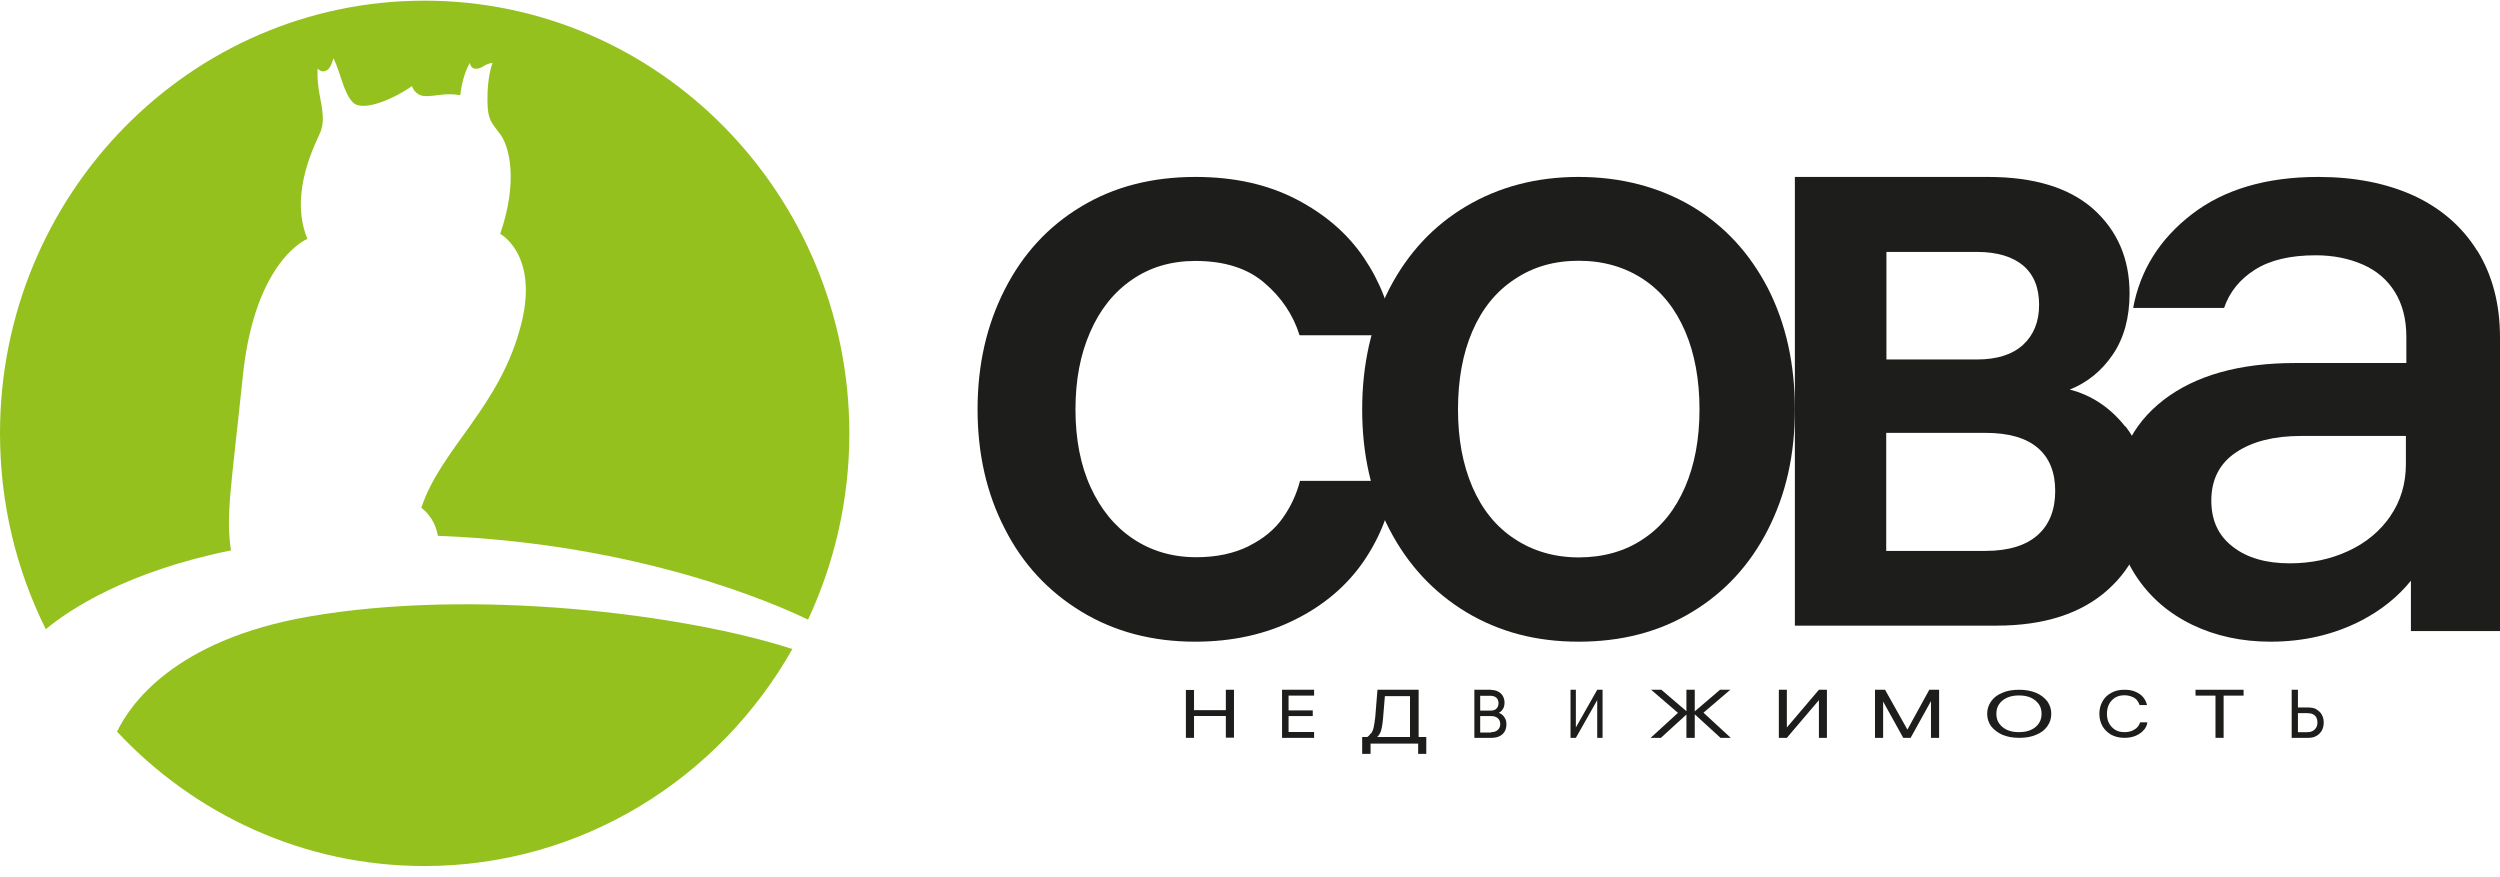
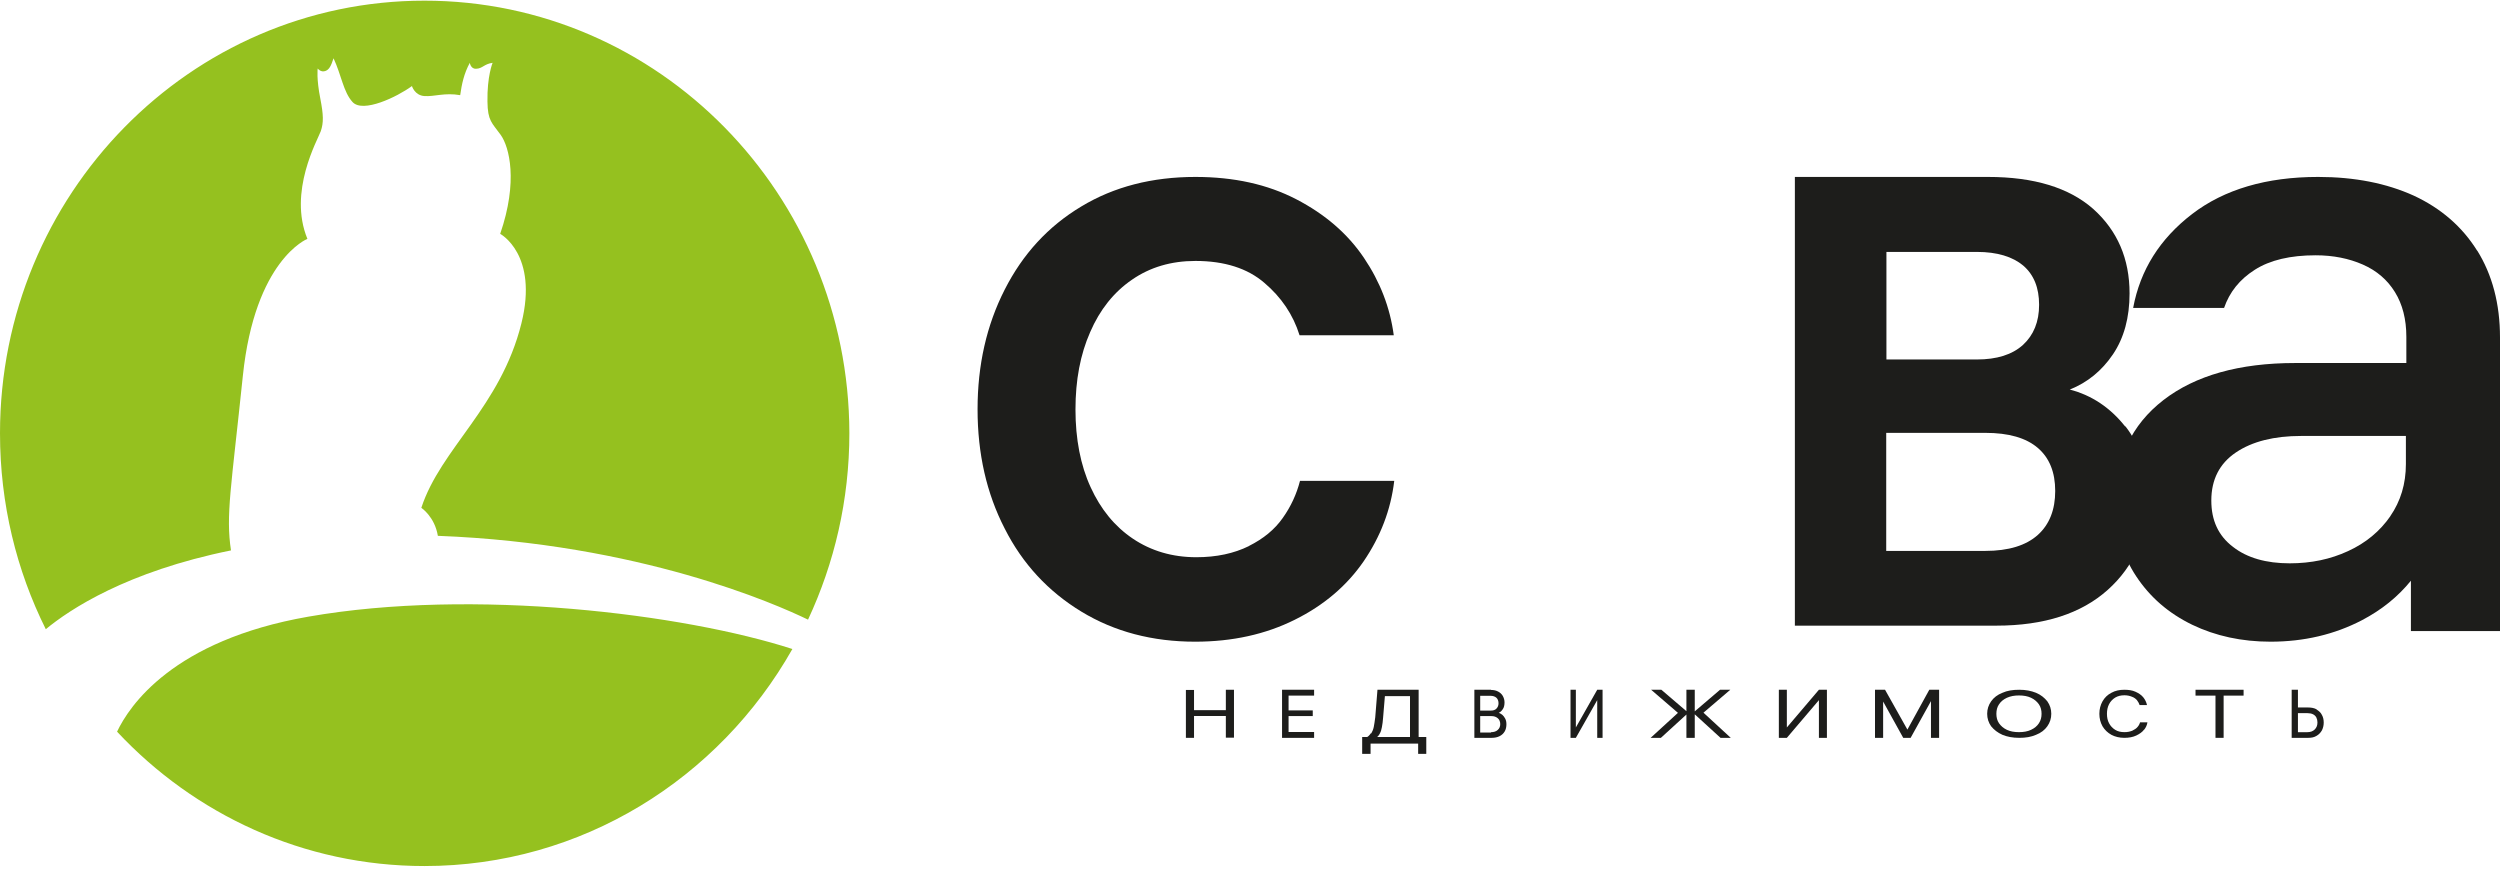
<svg xmlns="http://www.w3.org/2000/svg" width="154" height="54" viewBox="0 0 154 54" fill="none">
  <path fill-rule="evenodd" clip-rule="evenodd" d="M48.811 39.979C44.298 47.961 35.834 53.348 26.146 53.348C18.688 53.348 11.972 50.164 7.211 45.072C7.954 43.5 10.637 39.446 18.991 37.987C29.16 36.206 42.137 37.819 48.811 39.979ZM26.146 0.041C11.711 0.041 0 11.979 0 26.694C0 31.043 1.018 35.139 2.821 38.759C4.28 37.552 7.789 35.21 14.229 33.905C13.899 31.745 14.243 30.047 14.959 23.159C15.702 15.991 18.936 14.714 18.936 14.714C17.738 11.81 19.569 8.612 19.761 8.079C19.94 7.546 19.926 7.083 19.734 6.087C19.486 4.852 19.569 4.221 19.569 4.221C19.569 4.221 19.761 4.473 20.037 4.375C20.284 4.291 20.394 4.053 20.546 3.59C21.027 4.614 21.151 5.666 21.715 6.283C22.348 6.985 24.454 5.975 25.376 5.301C25.376 5.301 25.541 5.876 26.146 5.918C26.752 5.96 27.399 5.694 28.348 5.862C28.445 5.175 28.582 4.53 28.94 3.87C28.94 3.87 28.995 4.263 29.339 4.235C29.724 4.221 29.821 3.94 30.344 3.87C30.344 3.87 30 4.698 30.027 6.255C30.041 7.447 30.302 7.56 30.839 8.303C31.376 9.047 31.926 11.179 30.812 14.405C30.812 14.405 33.178 15.668 32.119 19.919C30.839 25.067 27.151 27.62 25.954 31.282C25.954 31.282 26.779 31.829 26.972 33.007C39.399 33.484 47.807 37.216 49.775 38.17C51.398 34.691 52.321 30.805 52.321 26.68C52.293 11.979 40.582 0.041 26.146 0.041Z" fill="#95C11F" />
  <path d="M76.938 33.63C77.829 33.184 78.523 32.614 79.019 31.905C79.514 31.209 79.868 30.444 80.08 29.623H85.885C85.672 31.418 85.035 33.059 84.002 34.575C82.968 36.078 81.553 37.288 79.755 38.178C77.971 39.069 75.918 39.528 73.625 39.528C70.992 39.528 68.656 38.916 66.617 37.678C64.578 36.439 62.993 34.742 61.889 32.558C60.77 30.388 60.218 27.94 60.218 25.213C60.218 22.487 60.77 20.039 61.889 17.841C63.007 15.643 64.564 13.946 66.603 12.722C68.627 11.498 70.977 10.899 73.639 10.899C76.017 10.899 78.084 11.358 79.854 12.277C81.623 13.195 83.011 14.391 84.016 15.879C85.021 17.368 85.63 18.954 85.856 20.651H80.052C79.656 19.385 78.934 18.314 77.886 17.424C76.853 16.533 75.437 16.074 73.639 16.074C72.138 16.074 70.836 16.464 69.731 17.229C68.613 17.994 67.749 19.079 67.155 20.456C66.546 21.833 66.249 23.419 66.249 25.227C66.249 27.036 66.56 28.663 67.183 30.013C67.806 31.376 68.67 32.433 69.788 33.184C70.907 33.935 72.209 34.325 73.695 34.325C74.941 34.325 76.017 34.089 76.923 33.643L76.938 33.63Z" fill="#1D1D1B" />
-   <path d="M104.219 12.709C106.237 13.906 107.785 15.604 108.905 17.761C110.011 19.932 110.564 22.409 110.564 25.221C110.564 28.032 110.011 30.453 108.905 32.625C107.799 34.796 106.237 36.494 104.219 37.704C102.2 38.929 99.878 39.528 97.237 39.528C94.597 39.528 92.329 38.915 90.311 37.704C88.293 36.48 86.73 34.796 85.597 32.625C84.463 30.453 83.91 27.99 83.91 25.221C83.91 22.451 84.477 19.932 85.597 17.761C86.73 15.59 88.293 13.906 90.311 12.709C92.329 11.512 94.638 10.899 97.237 10.899C99.836 10.899 102.2 11.512 104.219 12.709ZM101.232 33.195C102.366 32.444 103.209 31.372 103.804 29.994C104.398 28.616 104.689 27.03 104.689 25.221C104.689 23.411 104.398 21.783 103.804 20.405C103.209 19.027 102.366 17.956 101.232 17.204C100.099 16.453 98.772 16.063 97.251 16.063C95.73 16.063 94.431 16.439 93.297 17.204C92.15 17.956 91.293 19.027 90.698 20.405C90.104 21.783 89.813 23.397 89.813 25.221C89.813 27.044 90.104 28.602 90.698 29.994C91.293 31.372 92.15 32.444 93.297 33.195C94.431 33.947 95.758 34.336 97.251 34.336C98.744 34.336 100.113 33.961 101.232 33.195Z" fill="#1D1D1B" />
  <path d="M130.91 26.271C129.999 25.12 128.857 24.348 127.498 23.997C128.585 23.562 129.469 22.846 130.162 21.821C130.842 20.81 131.181 19.561 131.181 18.073C131.181 15.939 130.434 14.212 128.952 12.879C127.457 11.559 125.297 10.899 122.456 10.899H110.564V38.54H122.973C125.922 38.54 128.205 37.796 129.836 36.337C131.467 34.877 132.282 32.981 132.282 30.665C132.282 28.896 131.834 27.422 130.923 26.257L130.91 26.271ZM124.631 16.36C125.283 16.922 125.609 17.722 125.609 18.775C125.609 19.828 125.269 20.642 124.617 21.245C123.951 21.849 123 22.144 121.777 22.144H116.204V15.518H121.777C123.027 15.518 123.978 15.813 124.631 16.36ZM125.528 32.953C124.807 33.599 123.734 33.936 122.293 33.936H116.191V26.664H122.293C123.734 26.664 124.807 26.973 125.528 27.591C126.248 28.208 126.601 29.093 126.601 30.244C126.601 31.395 126.248 32.307 125.528 32.953Z" fill="#1D1D1B" />
  <path d="M152.596 15.448C151.67 13.96 150.365 12.833 148.694 12.054C147.01 11.289 145.045 10.899 142.799 10.899C139.613 10.899 137.017 11.665 135.038 13.181C133.045 14.711 131.838 16.631 131.402 18.968H137.003C137.34 17.994 137.957 17.215 138.897 16.617C139.838 16.018 141.087 15.726 142.645 15.726C143.726 15.726 144.694 15.921 145.55 16.297C146.407 16.672 147.066 17.243 147.529 17.994C147.993 18.745 148.231 19.663 148.231 20.748V22.362H141.382C137.943 22.362 135.234 23.127 133.269 24.643C131.29 26.173 130.308 28.274 130.308 30.973C130.308 32.697 130.729 34.2 131.585 35.493C132.441 36.787 133.578 37.775 135.038 38.484C136.483 39.18 138.097 39.528 139.866 39.528C141.929 39.528 143.81 39.083 145.494 38.206C146.715 37.566 147.712 36.759 148.512 35.772V38.874H154V20.79C154 18.717 153.523 16.923 152.596 15.434V15.448ZM147.249 31.793C146.603 32.725 145.733 33.449 144.638 33.949C143.557 34.45 142.364 34.701 141.045 34.701C139.599 34.701 138.42 34.367 137.55 33.685C136.652 33.004 136.217 32.058 136.217 30.833C136.217 29.54 136.722 28.552 137.733 27.87C138.743 27.189 140.091 26.855 141.747 26.855H148.203V28.58C148.203 29.804 147.88 30.875 147.235 31.807L147.249 31.793Z" fill="#1D1D1B" />
  <path d="M73.051 42.501H73.552V45.451H73.051V42.501ZM73.452 43.746H75.612V44.105H73.452V43.746ZM76.013 45.44H75.512V42.489H76.013V45.44Z" fill="#1D1D1B" />
  <path d="M80.949 45.09V45.451H78.974V42.489H80.949V42.85H79.223L79.376 42.715V45.226L79.223 45.09H80.949ZM80.866 44.111H79.305V43.762H80.866V44.111Z" fill="#1D1D1B" />
  <path d="M87.358 46.438V45.641L87.555 45.805H84.229L84.427 45.641V46.438H83.91V45.4H87.859V46.438H87.358ZM84.472 45.172C84.533 45.071 84.594 44.932 84.624 44.78C84.654 44.628 84.685 44.426 84.715 44.185L84.852 42.489H87.388V45.476H86.856V42.717L87.054 42.882H85.095L85.323 42.717L85.201 44.185C85.186 44.426 85.156 44.628 85.125 44.793C85.095 44.945 85.064 45.071 85.004 45.172C84.958 45.274 84.882 45.362 84.821 45.413H84.199C84.29 45.362 84.366 45.286 84.442 45.172H84.472Z" fill="#1D1D1B" />
  <path d="M91.845 42.501C92.024 42.501 92.161 42.534 92.288 42.602C92.415 42.669 92.51 42.76 92.573 42.872C92.636 42.985 92.679 43.12 92.679 43.266C92.679 43.435 92.647 43.581 92.573 43.683C92.499 43.795 92.415 43.874 92.32 43.908C92.394 43.931 92.468 43.976 92.541 44.032C92.615 44.099 92.668 44.167 92.721 44.268C92.774 44.37 92.795 44.482 92.795 44.617C92.795 44.775 92.763 44.933 92.689 45.057C92.615 45.181 92.51 45.282 92.373 45.349C92.235 45.417 92.077 45.451 91.887 45.451H90.821V42.489H91.855L91.845 42.501ZM91.845 45.102C92.024 45.102 92.161 45.057 92.257 44.967C92.362 44.877 92.415 44.753 92.415 44.606C92.415 44.46 92.362 44.325 92.267 44.246C92.161 44.156 92.035 44.111 91.866 44.111H91.106V43.773H91.824C91.982 43.773 92.098 43.739 92.183 43.649C92.267 43.559 92.309 43.458 92.309 43.322C92.309 43.187 92.267 43.063 92.183 42.985C92.098 42.906 91.971 42.861 91.813 42.861H91.042L91.18 42.726V45.259L91.042 45.124H91.855L91.845 45.102Z" fill="#1D1D1B" />
  <path d="M98.389 45.451V42.996H98.464L97.073 45.451H96.744V42.489H97.073V44.944H96.998L98.389 42.489H98.718V45.451H98.389Z" fill="#1D1D1B" />
  <path d="M101.679 45.451L103.501 43.784V44.032L101.709 42.489H102.34L104 43.908L102.311 45.451H101.679ZM104.397 42.489V45.451H103.883V42.489H104.397ZM106.586 42.489L104.794 44.021V43.773L106.615 45.451H105.984L104.294 43.908L105.954 42.489H106.586Z" fill="#1D1D1B" />
  <path d="M112.045 45.451V42.996H112.158L110.07 45.451H109.577V42.489H110.07V44.944H109.958L112.045 42.489H112.538V45.451H112.045Z" fill="#1D1D1B" />
  <path d="M117.578 45.09H117.415L118.845 42.489H119.449V45.451H118.948V42.816H119.154L117.695 45.451H117.239L115.78 42.816H116.001V45.451H115.5V42.489H116.119L117.578 45.09Z" fill="#1D1D1B" />
  <path d="M125.42 42.676C125.728 42.807 125.938 42.983 126.116 43.202C126.278 43.433 126.359 43.685 126.359 43.97C126.359 44.255 126.278 44.508 126.116 44.738C125.954 44.968 125.728 45.144 125.42 45.264C125.113 45.396 124.789 45.451 124.385 45.451C123.98 45.451 123.64 45.385 123.349 45.264C123.057 45.133 122.831 44.957 122.653 44.738C122.491 44.508 122.41 44.255 122.41 43.97C122.41 43.685 122.491 43.433 122.653 43.202C122.815 42.972 123.041 42.796 123.349 42.676C123.64 42.544 123.98 42.489 124.385 42.489C124.789 42.489 125.113 42.555 125.42 42.676ZM125.113 44.957C125.323 44.858 125.485 44.727 125.598 44.551C125.712 44.376 125.76 44.189 125.76 43.97C125.76 43.751 125.712 43.553 125.598 43.389C125.485 43.224 125.323 43.082 125.113 42.983C124.902 42.884 124.66 42.84 124.368 42.84C124.077 42.84 123.85 42.884 123.624 42.983C123.414 43.082 123.252 43.213 123.138 43.389C123.025 43.553 122.977 43.751 122.977 43.97C122.977 44.189 123.025 44.387 123.138 44.551C123.252 44.716 123.414 44.858 123.624 44.957C123.834 45.056 124.077 45.1 124.368 45.1C124.66 45.1 124.902 45.056 125.113 44.957Z" fill="#1D1D1B" />
  <path d="M132.074 44.946C131.97 45.089 131.801 45.209 131.594 45.308C131.386 45.407 131.139 45.451 130.853 45.451C130.568 45.451 130.282 45.385 130.061 45.264C129.827 45.133 129.645 44.957 129.515 44.738C129.386 44.508 129.321 44.255 129.321 43.97C129.321 43.685 129.386 43.433 129.515 43.202C129.645 42.972 129.827 42.796 130.061 42.676C130.295 42.544 130.568 42.489 130.853 42.489C131.126 42.489 131.347 42.522 131.542 42.61C131.737 42.698 131.905 42.807 132.022 42.95C132.139 43.093 132.217 43.257 132.256 43.433H131.801C131.763 43.323 131.711 43.224 131.633 43.125C131.555 43.038 131.451 42.961 131.321 42.917C131.191 42.862 131.035 42.829 130.866 42.829C130.645 42.829 130.464 42.873 130.295 42.972C130.139 43.071 130.009 43.202 129.918 43.378C129.827 43.553 129.788 43.751 129.788 43.97C129.788 44.189 129.827 44.387 129.918 44.551C130.009 44.727 130.139 44.858 130.295 44.957C130.451 45.056 130.645 45.1 130.866 45.1C131.061 45.1 131.204 45.067 131.347 45.012C131.477 44.946 131.594 44.88 131.672 44.782C131.75 44.694 131.801 44.595 131.827 44.496H132.282C132.256 44.661 132.191 44.815 132.074 44.957V44.946Z" fill="#1D1D1B" />
  <path d="M138.205 42.489V42.85H135.244V42.489H138.205ZM136.474 45.451V42.737H136.975V45.451H136.474Z" fill="#1D1D1B" />
  <path d="M142.7 43.705C142.843 43.795 142.965 43.897 143.031 44.043C143.108 44.178 143.141 44.336 143.141 44.516C143.141 44.696 143.097 44.854 143.031 44.989C142.954 45.124 142.843 45.248 142.7 45.327C142.557 45.417 142.391 45.451 142.193 45.451H141.167V42.489H141.553V45.237L141.431 45.102H142.137C142.325 45.102 142.479 45.045 142.59 44.933C142.7 44.82 142.755 44.685 142.755 44.505C142.755 44.392 142.733 44.291 142.689 44.201C142.645 44.111 142.568 44.043 142.479 43.998C142.391 43.953 142.27 43.931 142.148 43.931H141.376V43.581H142.181C142.38 43.581 142.557 43.615 142.7 43.694V43.705Z" fill="#1D1D1B" />
</svg>